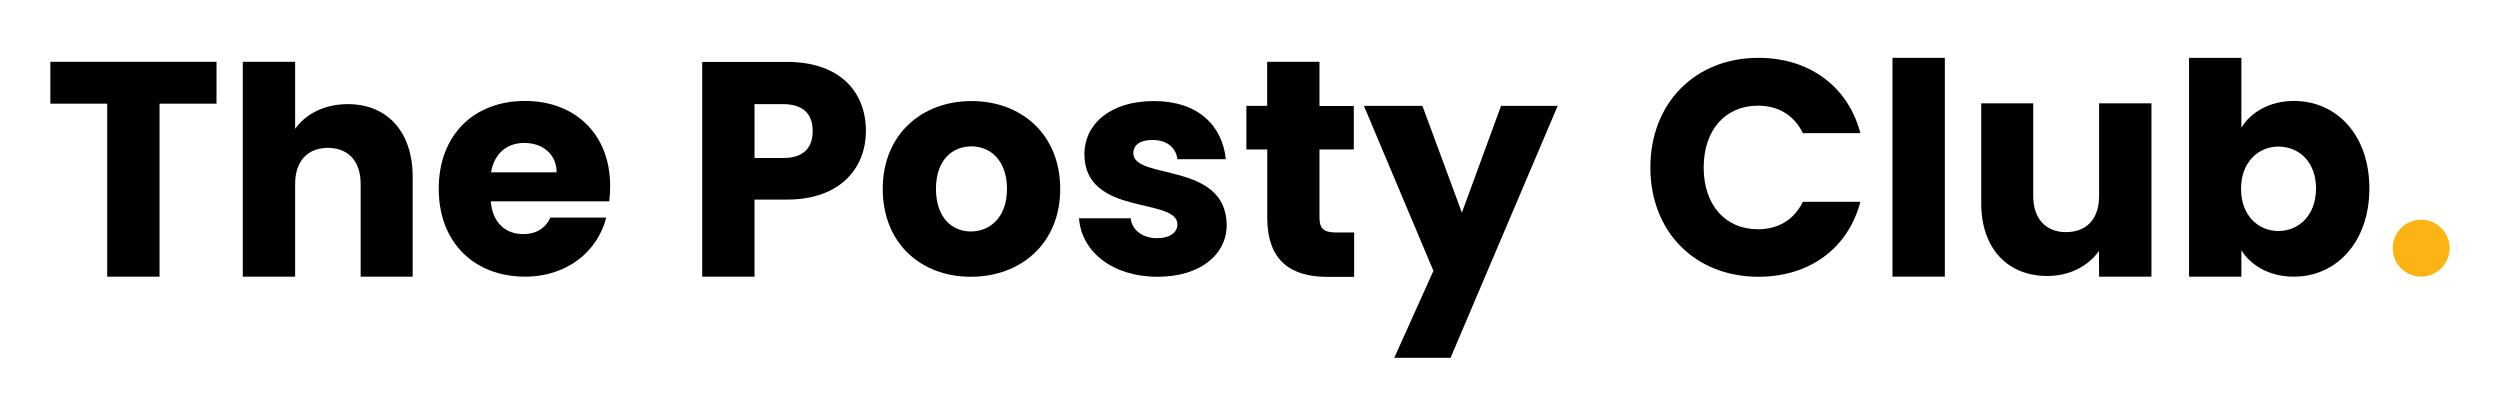
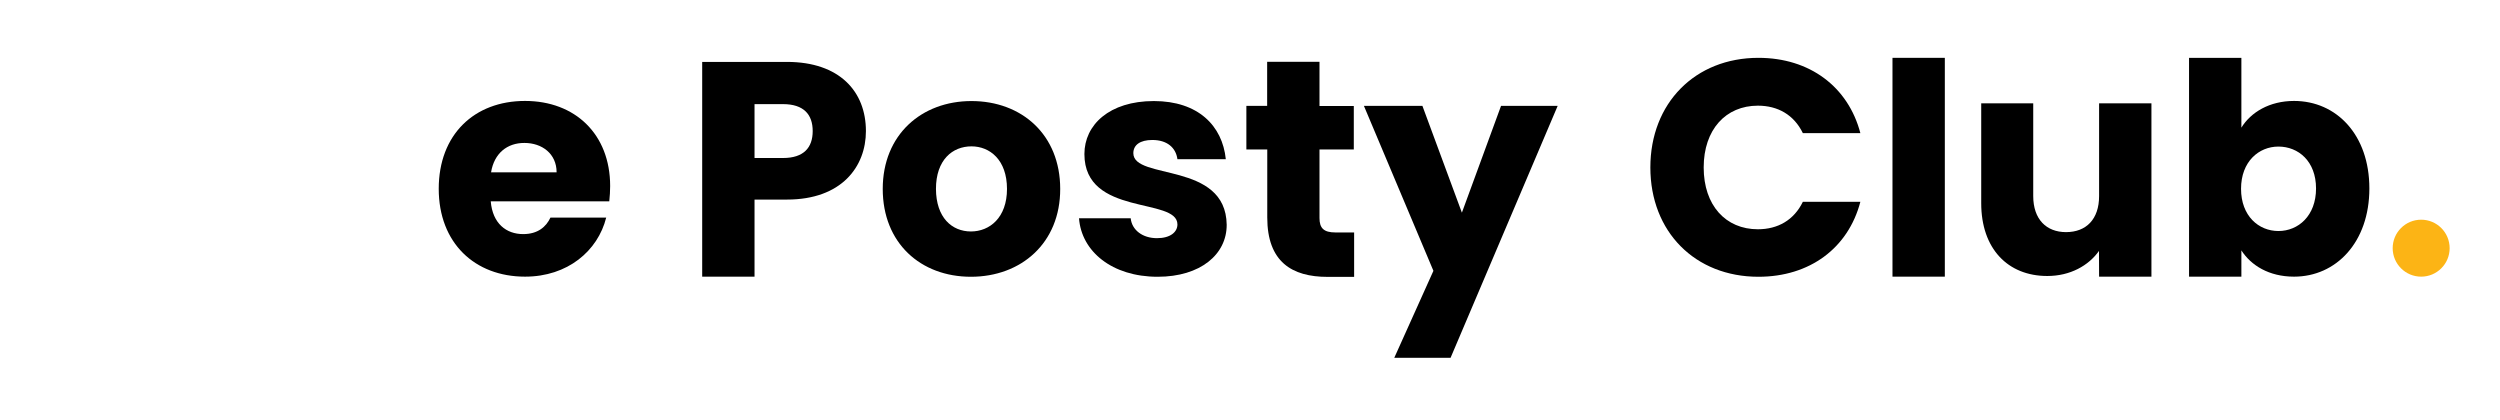
<svg xmlns="http://www.w3.org/2000/svg" xml:space="preserve" style="enable-background:new 0 0 227.36 38.16;" viewBox="0 0 227.36 38.16" y="0px" x="0px" id="Layer_1" version="1.1">
  <style type="text/css">
	.st0{fill:#FCB415;}
</style>
  <g>
-     <path d="M4.58,5.62h15.11v3.81h-5.18v15.73H9.75V9.43H4.58V5.62z" />
-     <path d="M22.08,5.62h4.76v6.1c0.95-1.34,2.64-2.25,4.79-2.25c3.54,0,5.9,2.45,5.9,6.62v9.07H32.8v-8.43c0-2.12-1.17-3.28-2.98-3.28   c-1.81,0-2.98,1.17-2.98,3.28v8.43h-4.76V5.62z" />
    <path d="M47.75,25.16c-4.57,0-7.85-3.06-7.85-7.99s3.23-7.99,7.85-7.99c4.54,0,7.74,3.01,7.74,7.74c0,0.45-0.03,0.92-0.08,1.39   H44.63c0.17,2.03,1.42,2.98,2.95,2.98c1.34,0,2.09-0.67,2.48-1.5h5.07C54.37,22.82,51.62,25.16,47.75,25.16z M44.66,15.67h5.96   c0-1.7-1.34-2.67-2.92-2.67C46.13,12.99,44.94,13.94,44.66,15.67z" />
    <path d="M71.57,18.15h-2.95v7.01h-4.76V5.63h7.71c4.79,0,7.18,2.7,7.18,6.29C78.75,15.15,76.55,18.15,71.57,18.15z M71.21,14.37   c1.89,0,2.7-0.95,2.7-2.45s-0.81-2.45-2.7-2.45h-2.59v4.9H71.21z" />
    <path d="M88.3,25.17c-4.57,0-8.02-3.06-8.02-7.99c0-4.93,3.53-7.99,8.07-7.99c4.57,0,8.07,3.06,8.07,7.99   C96.43,22.1,92.87,25.17,88.3,25.17z M88.3,21.05c1.7,0,3.28-1.25,3.28-3.87c0-2.64-1.56-3.87-3.23-3.87   c-1.73,0-3.23,1.23-3.23,3.87C85.13,19.79,86.57,21.05,88.3,21.05z" />
    <path d="M105.28,25.17c-4.15,0-6.93-2.31-7.15-5.32h4.7c0.11,1.08,1.09,1.81,2.39,1.81c1.22,0,1.86-0.56,1.86-1.25   c0-2.5-8.46-0.7-8.46-6.4c0-2.64,2.25-4.82,6.32-4.82c4.01,0,6.23,2.23,6.54,5.29h-4.4c-0.14-1.06-0.95-1.75-2.28-1.75   c-1.11,0-1.73,0.45-1.73,1.2c0,2.48,8.41,0.72,8.49,6.51C111.57,23.13,109.18,25.17,105.28,25.17z" />
    <path d="M115.24,13.59h-1.89V9.63h1.89V5.62H120v4.02h3.12v3.95H120v6.24c0,0.92,0.39,1.31,1.45,1.31h1.7v4.04h-2.42   c-3.23,0-5.48-1.36-5.48-5.4V13.59z" />
    <path d="M136.51,9.63h5.15l-9.74,22.91h-5.12l3.56-7.91l-6.32-15h5.32l3.59,9.71L136.51,9.63z" />
    <path d="M159.92,5.26c4.65,0,8.16,2.62,9.27,6.85h-5.23c-0.81-1.67-2.28-2.5-4.09-2.5c-2.92,0-4.93,2.17-4.93,5.62   c0,3.45,2,5.62,4.93,5.62c1.81,0,3.28-0.83,4.09-2.5h5.23c-1.11,4.23-4.62,6.82-9.27,6.82c-5.76,0-9.83-4.09-9.83-9.94   C150.09,9.38,154.16,5.26,159.92,5.26z" />
    <path d="M172.11,5.26h4.76v19.9h-4.76V5.26z" />
    <path d="M195.66,25.16h-4.76l-0.01-2.34c-0.95,1.34-2.62,2.28-4.7,2.28c-3.59,0-6.01-2.48-6.01-6.62V9.4h4.73v8.43   c0,2.12,1.2,3.28,2.98,3.28c1.84,0,3.01-1.17,3.01-3.28V9.4h4.76L195.66,25.16z" />
    <path d="M208.63,9.18c3.84,0,6.85,3.06,6.85,7.96s-3.03,8.02-6.85,8.02c-2.28,0-3.92-1.03-4.79-2.39v2.39h-4.76V5.26h4.76v6.35   C204.7,10.21,206.4,9.18,208.63,9.18z M207.21,13.33c-1.78,0-3.4,1.36-3.4,3.84c0,2.48,1.61,3.84,3.4,3.84   c1.81,0,3.42-1.39,3.42-3.87S209.02,13.33,207.21,13.33z" />
    <circle r="2.59" cy="22.57" cx="220.19" class="st0" />
  </g>
</svg>